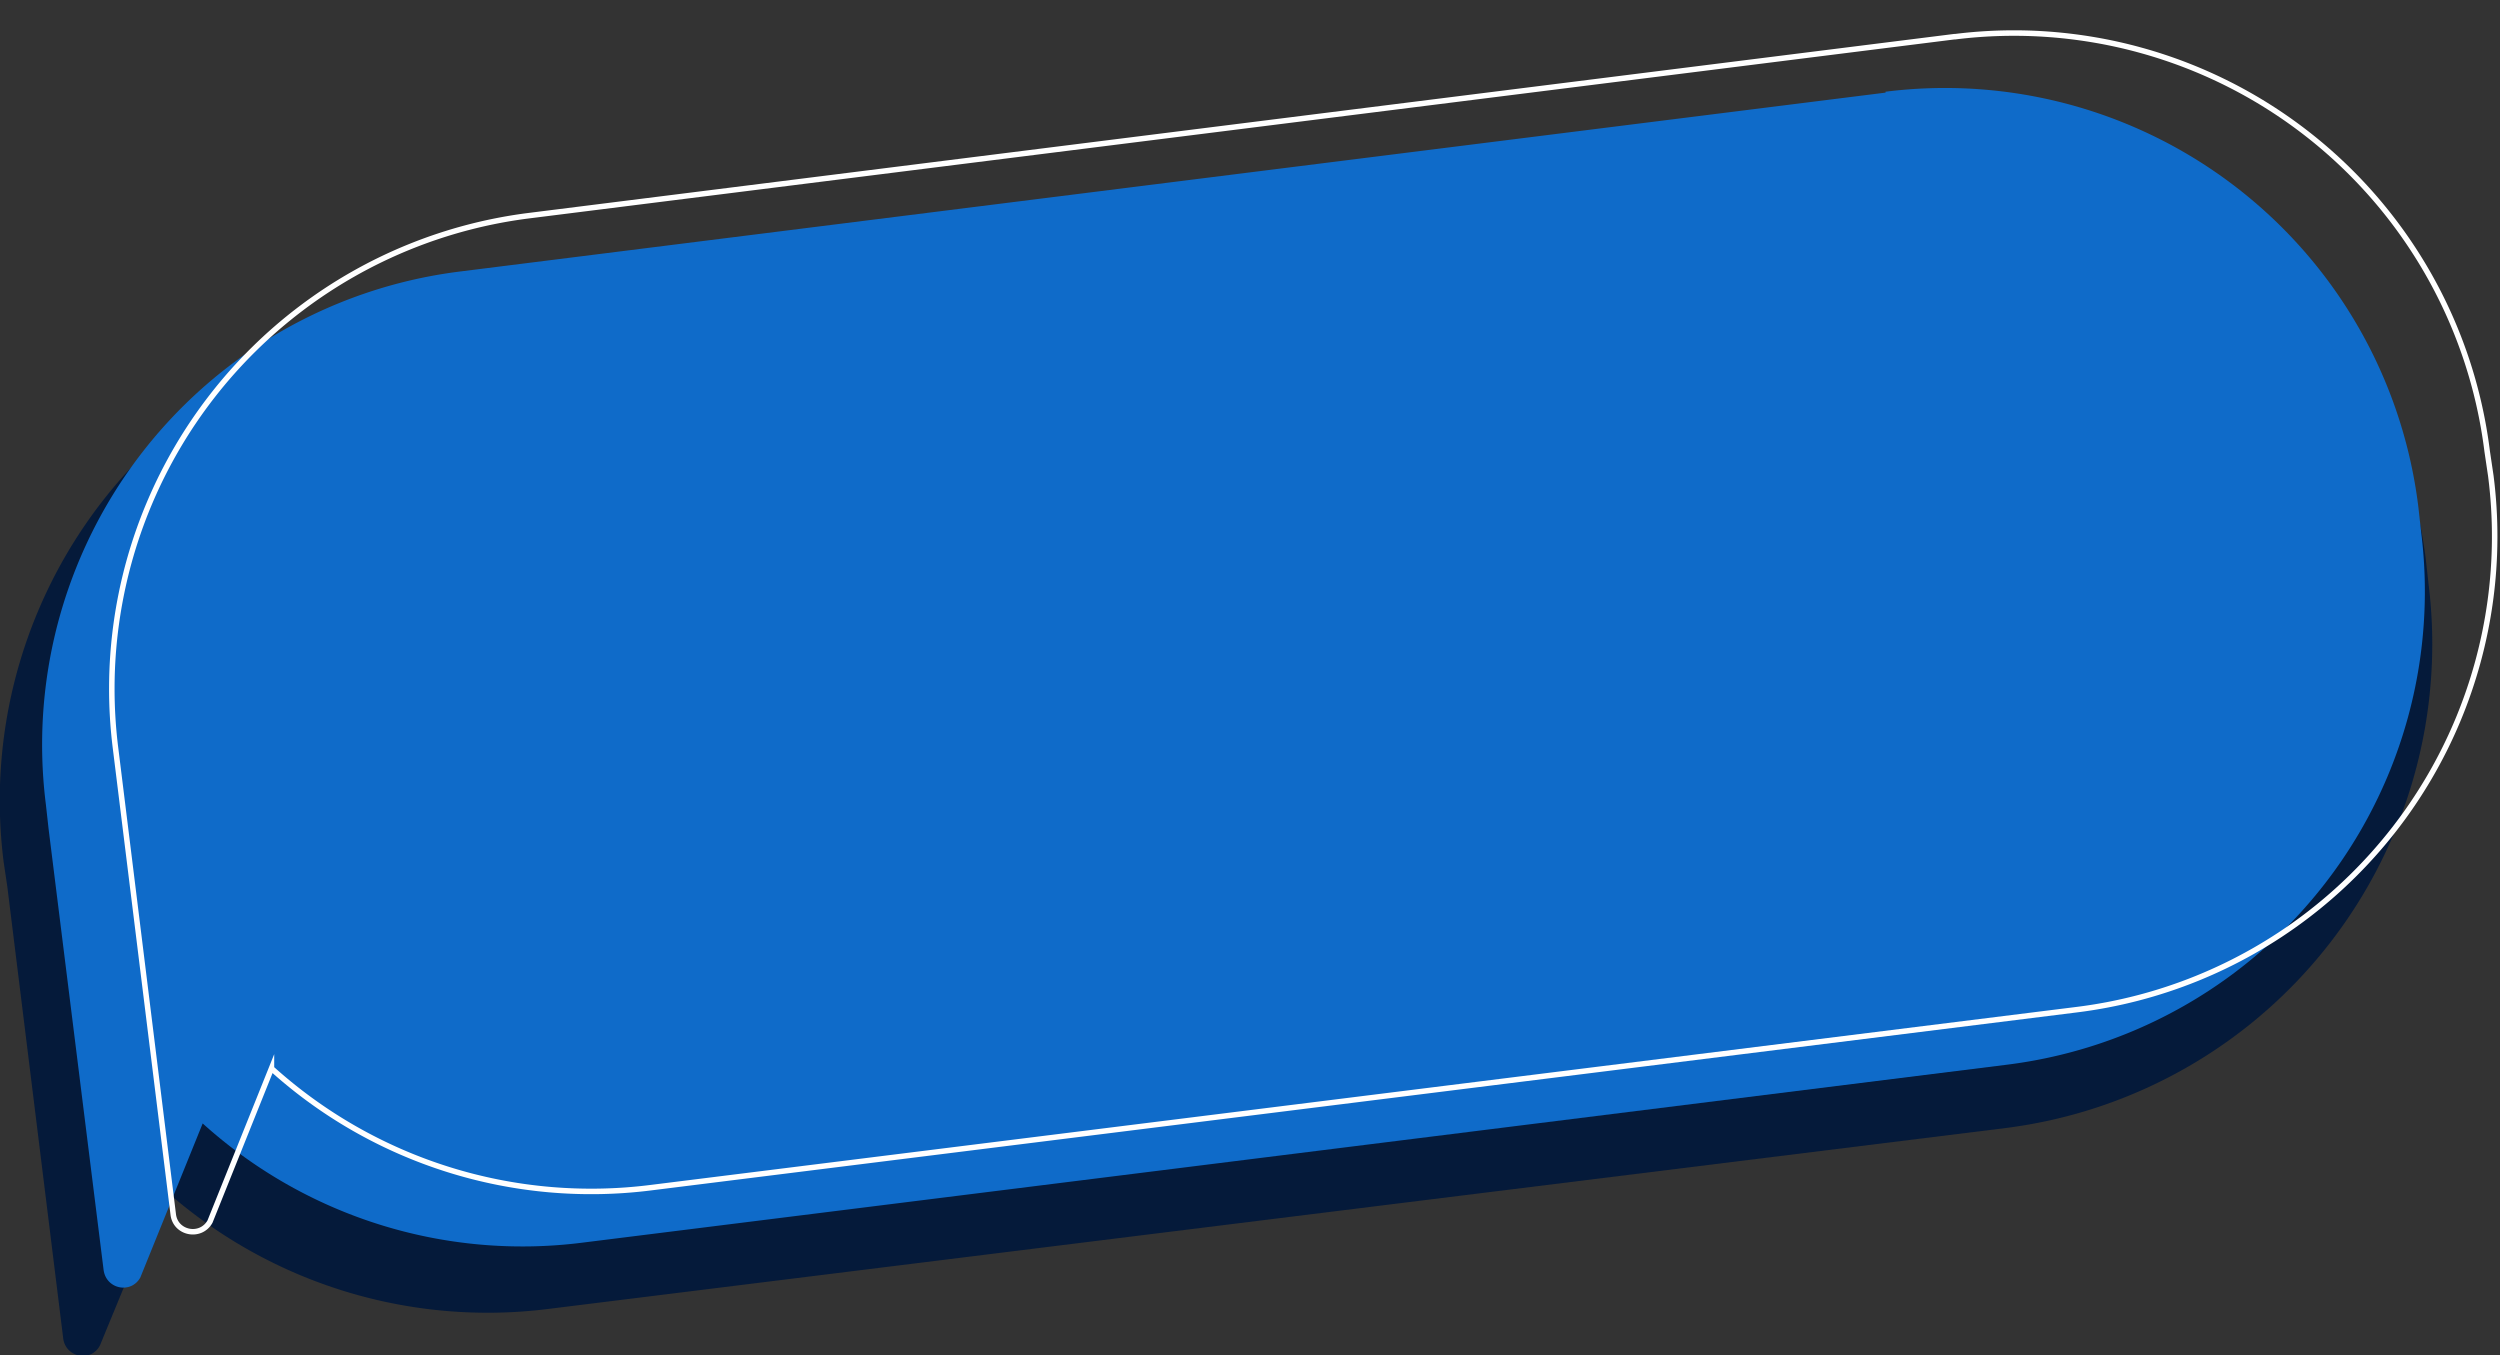
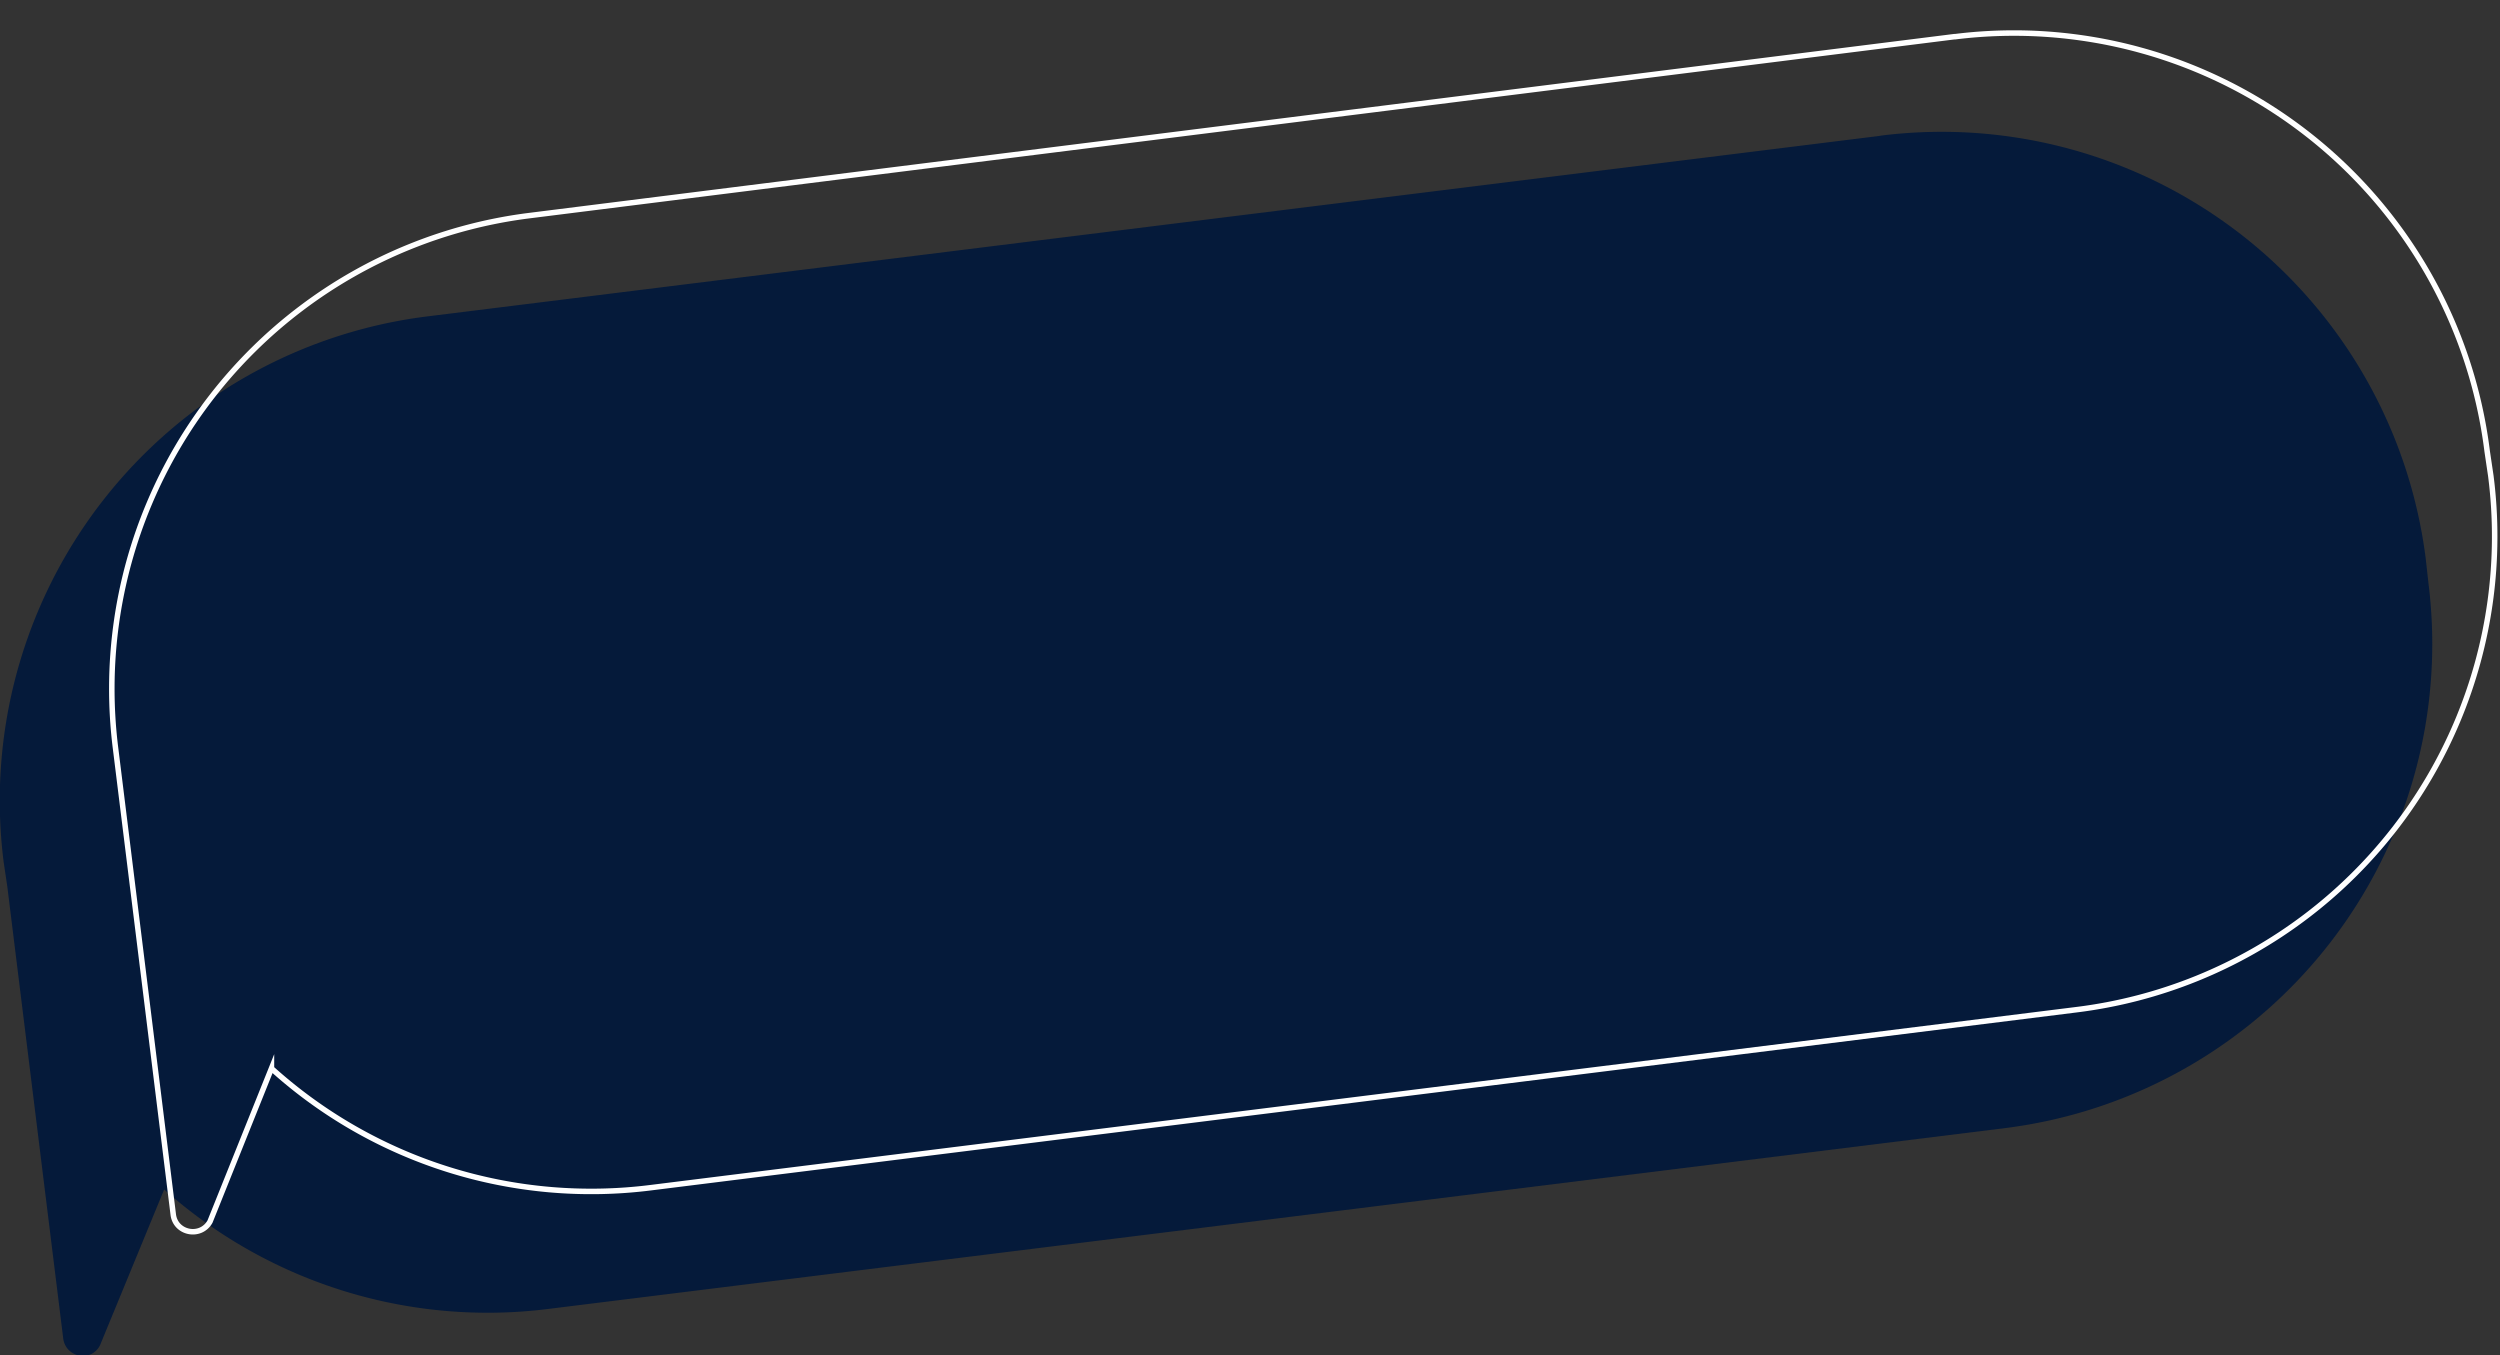
<svg xmlns="http://www.w3.org/2000/svg" viewBox="0 0 272.6 147.8">
  <rect x="0" y="0" width="272.6" height="147.8" fill="#333333" stroke="none" />
  <path d="M205.1 14.8L46.6 34.5A53.2 53.2 0 00.4 94l.4 2.7L6.9 146c.3 2 3 2.6 4 .7l7-17A53 53 0 0060 142.7L218.7 123a53.2 53.2 0 0046.1-59.4l-.3-2.7A53.2 53.2 0 00205 14.8z" fill="#051a3a" />
-   <path d="M205.6 10.1L50.2 29.6A52 52 0 005 87.7l.3 2.7 6 48.1c.3 2.1 3 2.6 4 .8l6.8-16.8a52 52 0 0041.4 13l155.3-19.4A52 52 0 00264 58l-.3-2.7A52 52 0 00205.6 10z" fill="#0f6bc9" />
  <path d="M213.1 4L57.8 23.5a52 52 0 00-45.2 58.1l6.3 50.9c.3 2 3 2.5 4 .7l6.7-16.7a52 52 0 0041.4 13l155.4-19.4a52 52 0 0045.2-58.2l-.4-2.7a52 52 0 00-58-45.2z" fill="none" stroke="#fff" stroke-width=".6" stroke-miterlimit="10" />
</svg>